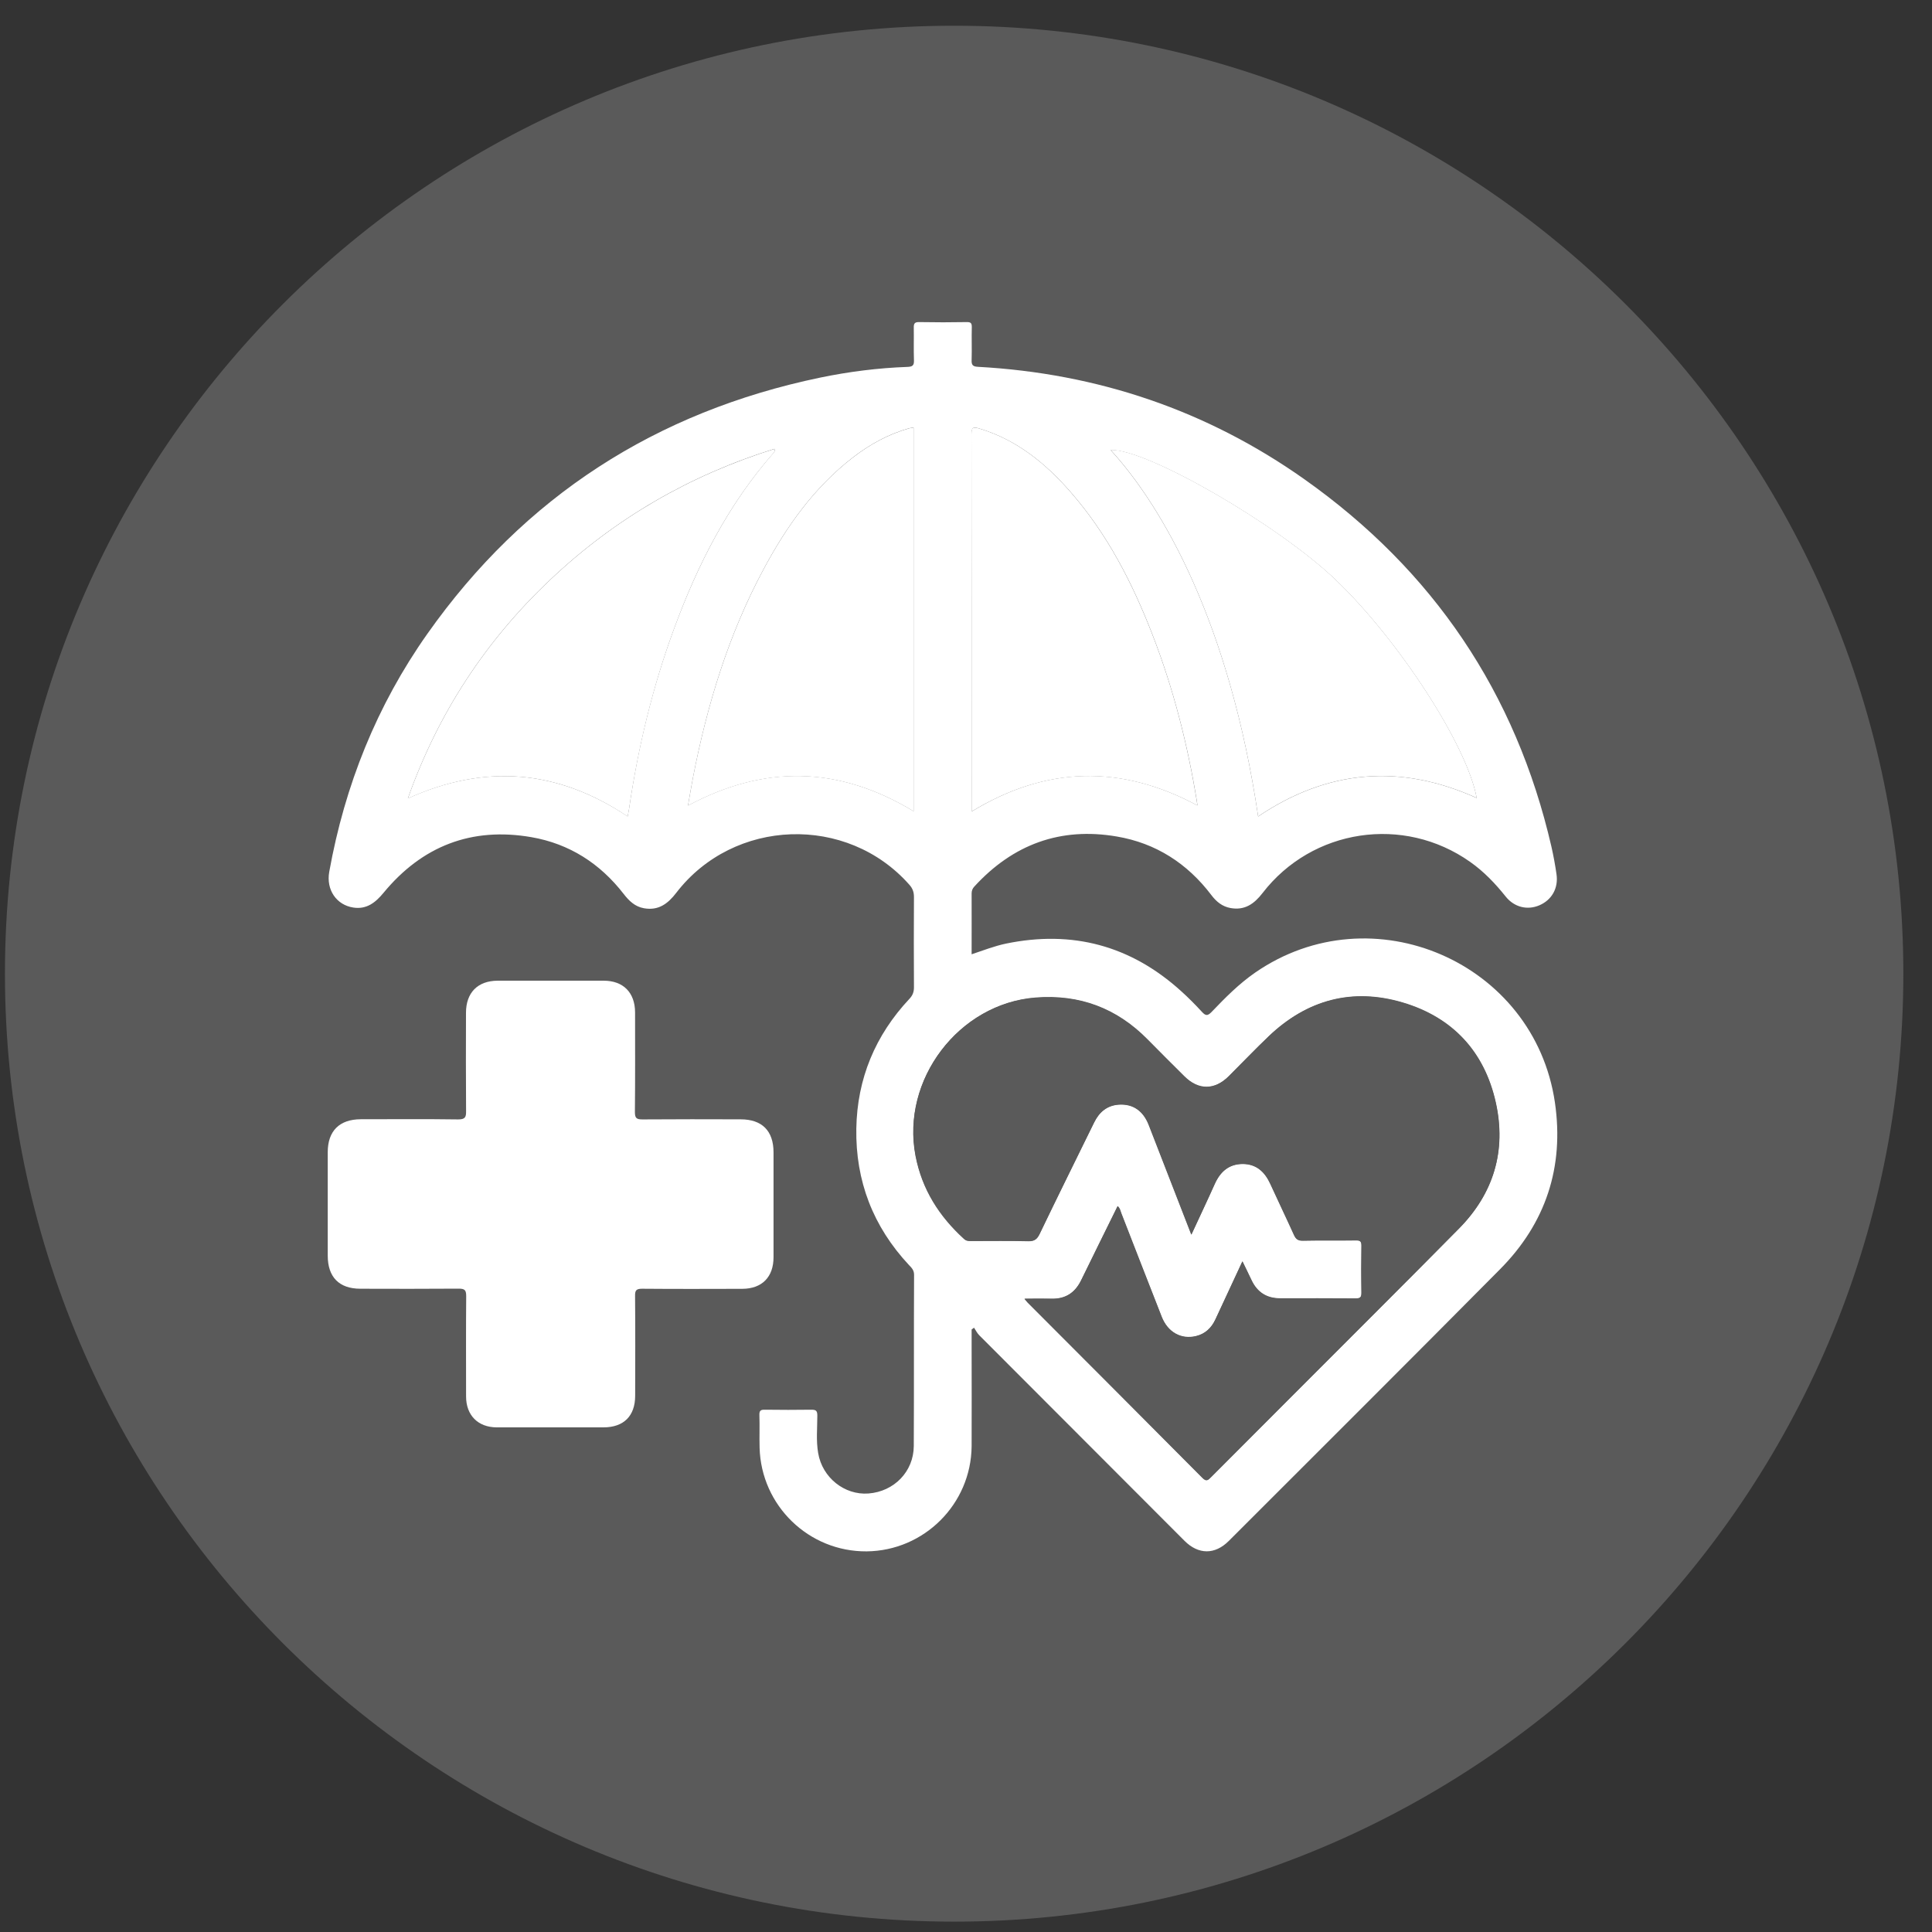
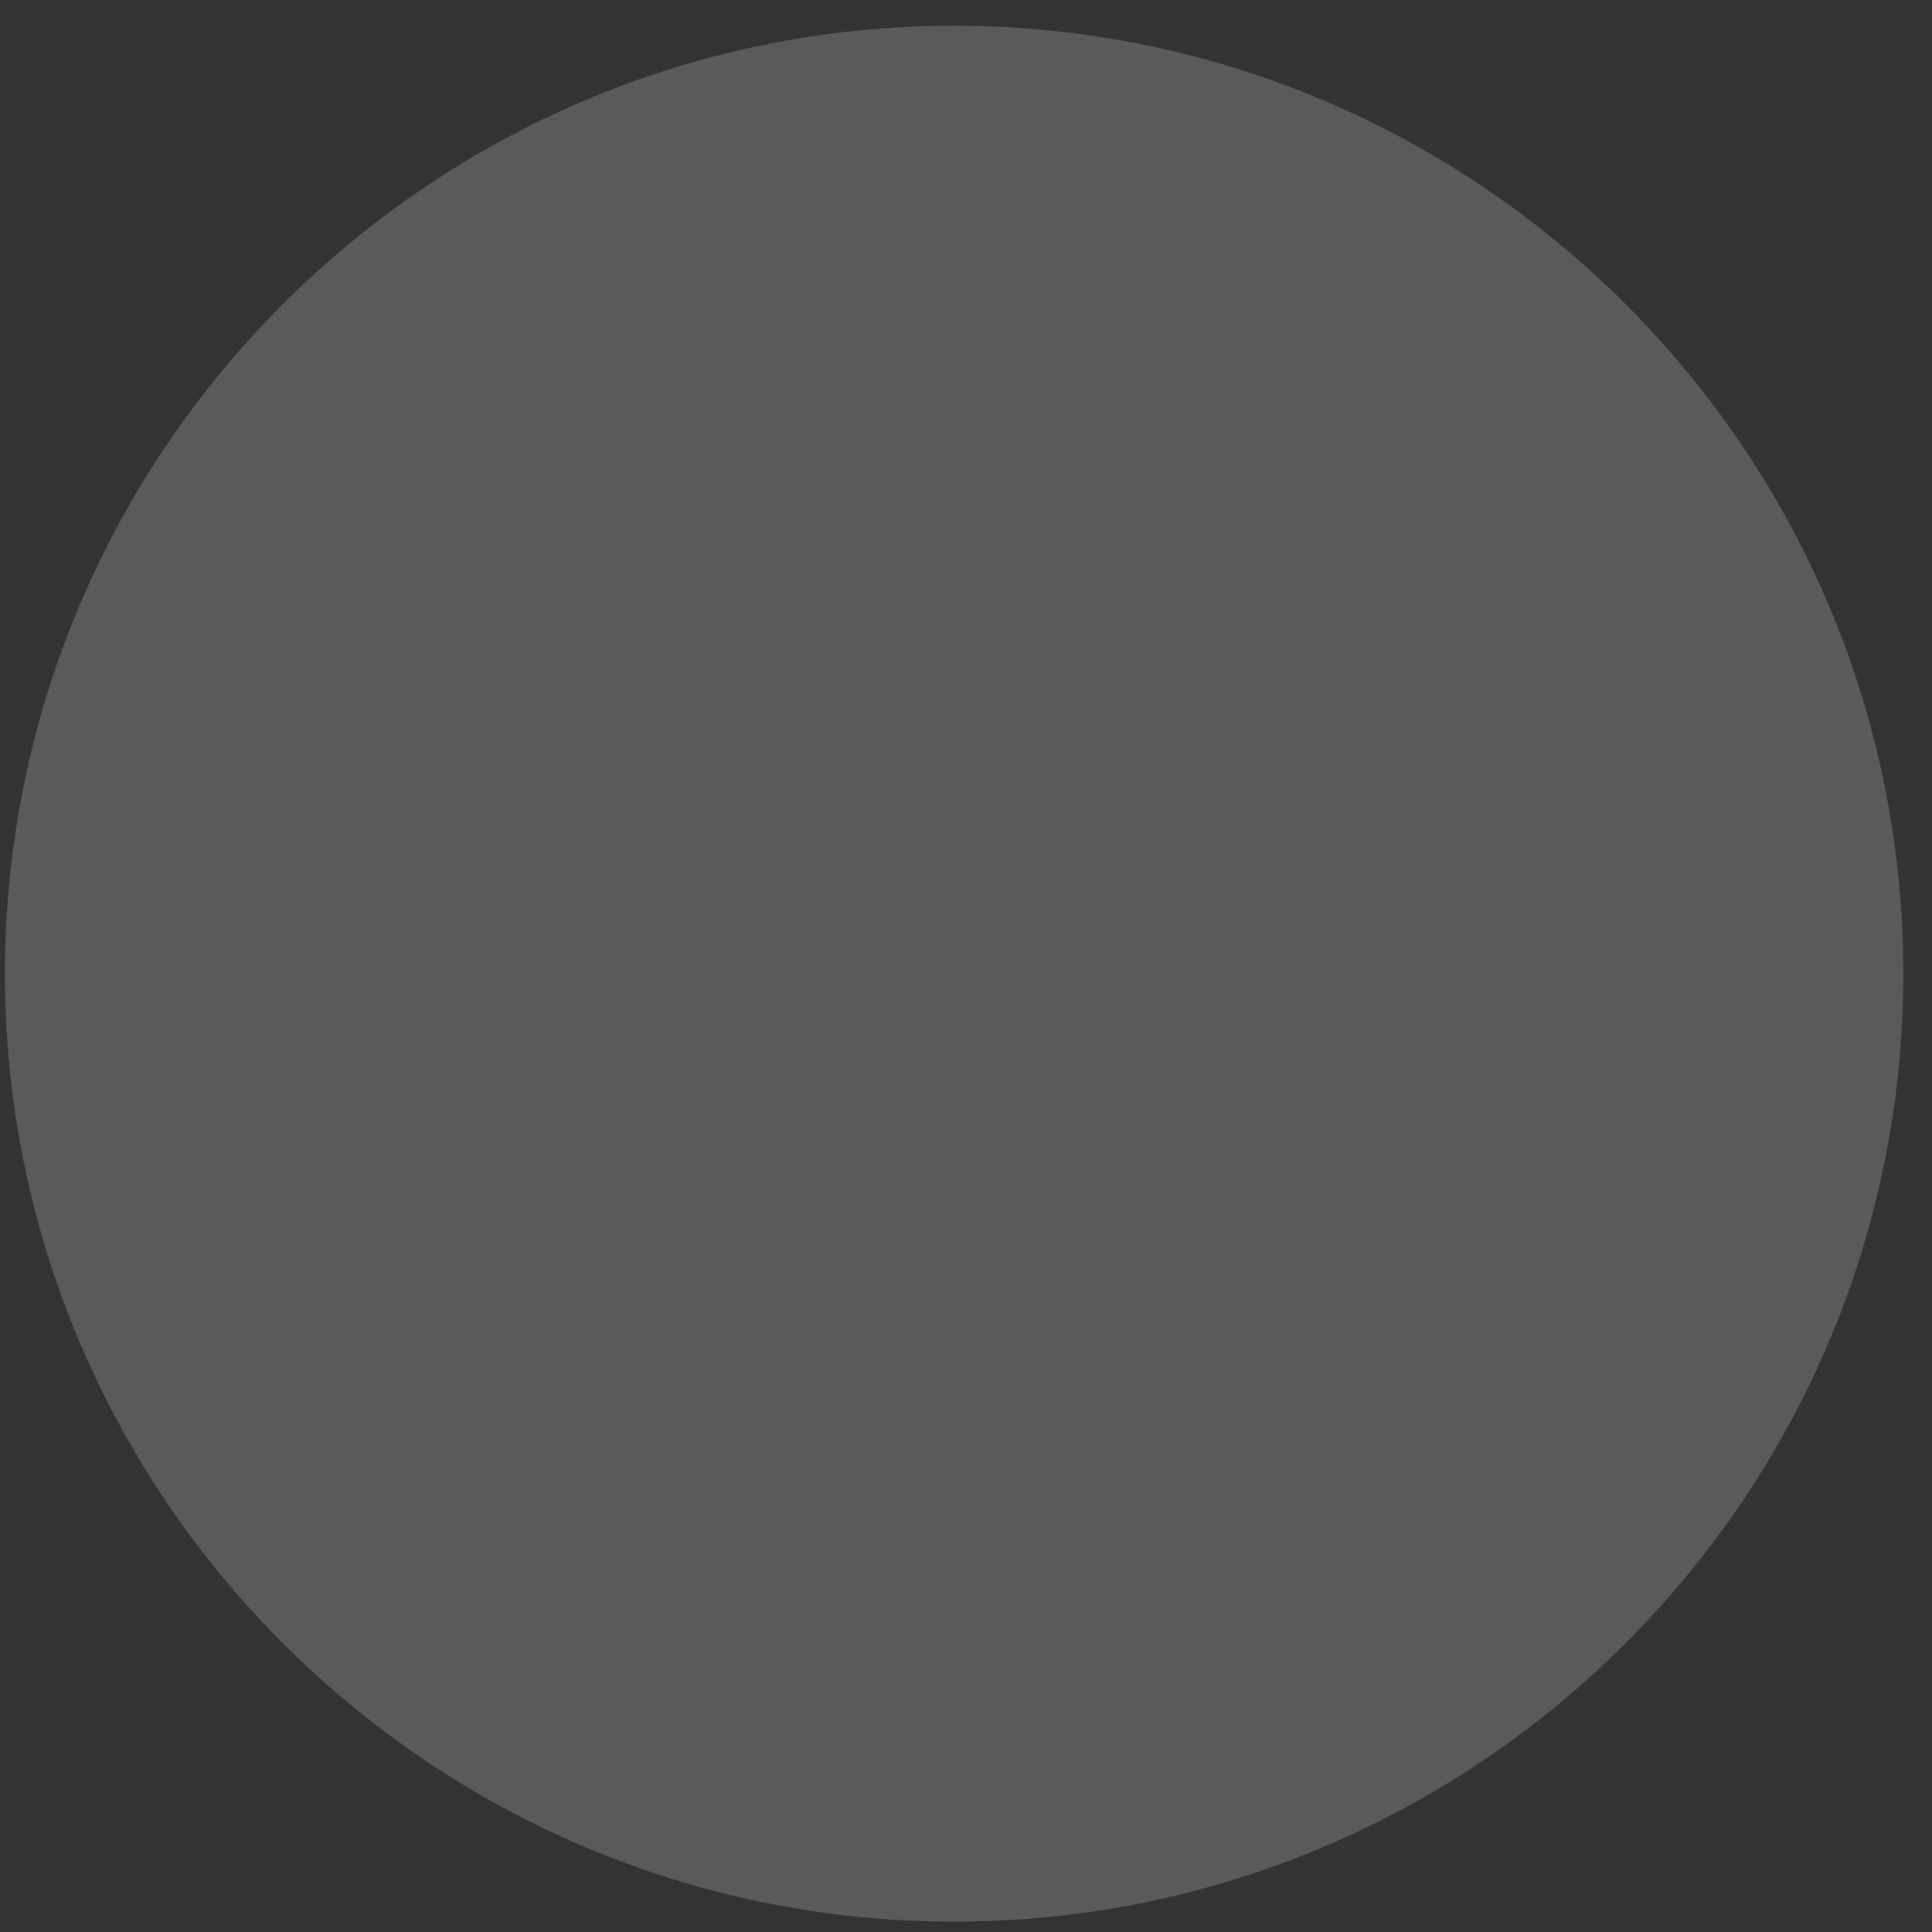
<svg xmlns="http://www.w3.org/2000/svg" width="66" height="66" viewBox="0 0 66 66" fill="none">
  <rect x="0" y="0" width="66" height="66" fill="#333333" stroke="none" />
  <path d="M32.595 0.879C14.711 0.879 0.169 15.41 0.169 33.262C0.169 51.114 14.711 65.646 32.595 65.646C50.479 65.646 65.021 51.123 65.021 33.262C65.021 15.402 50.479 0.879 32.595 0.879Z" fill="#5A5A5A" />
  <g clip-path="url(#clip0_1405_3364)">
    <path d="M33.192 45.417C33.192 45.621 33.192 45.821 33.192 46.024C33.192 47.152 33.198 48.28 33.192 49.409C33.172 51.382 31.57 52.977 29.607 52.997C27.631 53.013 26 51.436 25.949 49.454C25.939 49.083 25.955 48.712 25.942 48.342C25.936 48.177 25.997 48.155 26.139 48.158C26.663 48.164 27.191 48.167 27.715 48.158C27.87 48.158 27.921 48.187 27.921 48.358C27.921 48.786 27.876 49.215 27.95 49.641C28.092 50.479 28.851 51.082 29.668 51.02C30.544 50.953 31.209 50.273 31.216 49.402C31.226 47.452 31.216 45.498 31.226 43.548C31.226 43.39 31.142 43.309 31.052 43.216C29.826 41.904 29.224 40.343 29.253 38.554C29.282 36.849 29.9 35.366 31.068 34.121C31.177 34.005 31.222 33.889 31.222 33.731C31.216 32.703 31.216 31.671 31.222 30.643C31.222 30.475 31.177 30.349 31.065 30.224C28.938 27.815 25.067 27.944 23.101 30.501C22.815 30.875 22.49 31.117 21.994 31.026C21.692 30.972 21.489 30.775 21.309 30.543C20.501 29.498 19.452 28.825 18.155 28.599C16.109 28.244 14.42 28.902 13.101 30.501C12.827 30.833 12.525 31.072 12.074 31.004C11.492 30.917 11.138 30.395 11.247 29.785C11.778 26.832 12.869 24.102 14.6 21.651C17.911 16.958 22.412 14.066 28.021 12.899C29.002 12.696 29.996 12.57 31 12.534C31.165 12.528 31.229 12.489 31.222 12.312C31.209 11.941 31.222 11.571 31.216 11.2C31.213 11.055 31.242 11 31.403 11.003C31.946 11.013 32.487 11.013 33.031 11.003C33.159 11.003 33.198 11.035 33.198 11.168C33.188 11.545 33.204 11.925 33.192 12.302C33.185 12.473 33.237 12.522 33.407 12.531C37.487 12.754 41.226 14.014 44.563 16.374C48.955 19.482 51.786 23.66 52.999 28.924C53.07 29.237 53.128 29.553 53.173 29.869C53.241 30.343 53.009 30.746 52.588 30.926C52.182 31.101 51.732 30.997 51.436 30.627C51.078 30.178 50.689 29.772 50.223 29.444C47.951 27.838 44.827 28.305 43.128 30.511C42.844 30.878 42.523 31.107 42.037 31.02C41.751 30.968 41.551 30.801 41.38 30.575C40.56 29.495 39.485 28.802 38.15 28.576C36.226 28.247 34.607 28.844 33.288 30.282C33.224 30.349 33.192 30.424 33.192 30.523C33.195 31.207 33.192 31.89 33.192 32.6C33.591 32.467 33.967 32.319 34.366 32.235C36.631 31.768 38.626 32.3 40.344 33.854C40.595 34.079 40.834 34.321 41.062 34.569C41.181 34.698 41.249 34.714 41.384 34.576C41.85 34.089 42.323 33.609 42.883 33.222C46.873 30.469 52.414 32.864 53.118 37.661C53.44 39.866 52.806 41.788 51.239 43.364C48.163 46.468 45.068 49.55 41.979 52.639C41.503 53.116 40.94 53.113 40.464 52.636C38.124 50.295 35.788 47.955 33.452 45.614C33.378 45.54 33.333 45.443 33.275 45.356C33.246 45.376 33.221 45.395 33.192 45.417ZM40.702 42.168C40.978 41.568 41.242 41.014 41.493 40.453C41.68 40.034 41.976 39.766 42.452 39.766C42.915 39.766 43.205 40.034 43.392 40.443C43.659 41.027 43.935 41.6 44.199 42.184C44.264 42.329 44.337 42.39 44.505 42.387C45.113 42.374 45.721 42.387 46.329 42.377C46.471 42.377 46.506 42.416 46.506 42.555C46.5 43.09 46.497 43.625 46.506 44.16C46.509 44.325 46.461 44.363 46.303 44.363C45.448 44.357 44.595 44.357 43.739 44.36C43.269 44.36 42.941 44.154 42.745 43.728C42.651 43.525 42.552 43.322 42.439 43.096C42.121 43.783 41.818 44.428 41.519 45.076C41.384 45.369 41.171 45.572 40.853 45.65C40.344 45.772 39.891 45.517 39.682 44.992C39.221 43.815 38.764 42.639 38.304 41.462C38.272 41.378 38.259 41.281 38.176 41.21C37.757 42.062 37.342 42.9 36.931 43.741C36.721 44.17 36.393 44.386 35.91 44.373C35.618 44.363 35.328 44.373 34.997 44.373C35.051 44.438 35.074 44.467 35.1 44.495C37.095 46.494 39.09 48.49 41.078 50.492C41.213 50.627 41.268 50.563 41.364 50.469C42.304 49.525 43.247 48.58 44.19 47.639C46.072 45.753 47.964 43.873 49.837 41.974C51.021 40.775 51.461 39.318 51.095 37.674C50.709 35.933 49.621 34.763 47.922 34.257C46.194 33.741 44.643 34.16 43.334 35.411C42.87 35.852 42.426 36.32 41.972 36.771C41.49 37.252 40.937 37.255 40.457 36.778C40.035 36.359 39.617 35.943 39.202 35.52C38.147 34.447 36.876 33.97 35.373 34.086C32.748 34.289 30.775 36.891 31.274 39.486C31.496 40.637 32.081 41.552 32.931 42.326C33.018 42.407 33.108 42.397 33.204 42.397C33.845 42.397 34.488 42.387 35.129 42.403C35.331 42.407 35.425 42.342 35.511 42.158C36.123 40.888 36.75 39.621 37.371 38.354C37.548 37.996 37.815 37.764 38.224 37.738C38.703 37.709 39.051 37.948 39.241 38.435C39.72 39.666 40.196 40.898 40.695 42.178L40.702 42.168ZM40.904 27.516C40.898 27.458 40.898 27.425 40.891 27.393C40.573 25.433 40.087 23.521 39.366 21.668C38.681 19.904 37.825 18.237 36.57 16.803C35.714 15.823 34.73 15.023 33.459 14.64C33.246 14.575 33.188 14.595 33.188 14.839C33.195 19.037 33.195 23.238 33.195 27.435C33.195 27.522 33.195 27.609 33.195 27.722C35.733 26.174 38.285 26.107 40.907 27.516H40.904ZM31.209 27.715V14.604C31.152 14.614 31.103 14.617 31.055 14.63C30.35 14.83 29.723 15.175 29.144 15.62C27.815 16.645 26.869 17.98 26.087 19.44C24.88 21.687 24.15 24.098 23.667 26.594C23.609 26.893 23.561 27.193 23.503 27.519C26.126 26.11 28.671 26.174 31.209 27.712V27.715ZM21.441 27.893C21.46 27.799 21.476 27.719 21.489 27.635C21.798 25.523 22.293 23.46 23.034 21.458C23.838 19.279 24.877 17.232 26.425 15.471C26.454 15.439 26.48 15.41 26.457 15.333C23.561 16.235 21.003 17.715 18.799 19.801C16.585 21.893 14.96 24.372 13.934 27.274C16.569 26.084 19.05 26.291 21.441 27.89V27.893ZM50.445 27.258C50.123 25.478 47.787 21.871 45.621 19.801C43.642 17.912 39.151 15.32 37.941 15.375C39.746 17.345 42.008 21.332 42.98 27.893C45.351 26.294 47.838 26.081 50.445 27.261V27.258Z" fill="white" />
-     <path d="M18.815 48.761C18.197 48.761 17.583 48.761 16.965 48.761C16.328 48.757 15.922 48.348 15.922 47.706C15.922 46.562 15.916 45.417 15.926 44.273C15.926 44.06 15.865 44.022 15.665 44.022C14.549 44.031 13.429 44.028 12.312 44.025C11.585 44.025 11.196 43.628 11.196 42.893C11.196 41.717 11.196 40.54 11.196 39.363C11.196 38.635 11.595 38.238 12.325 38.235C13.435 38.235 14.542 38.225 15.652 38.241C15.887 38.241 15.926 38.167 15.922 37.958C15.913 36.839 15.916 35.717 15.919 34.598C15.919 33.912 16.318 33.505 17 33.502C18.207 33.502 19.417 33.499 20.623 33.502C21.293 33.502 21.692 33.908 21.695 34.582C21.695 35.717 21.701 36.855 21.689 37.99C21.689 38.203 21.75 38.241 21.949 38.241C23.066 38.232 24.186 38.235 25.302 38.238C26.032 38.238 26.425 38.631 26.425 39.366C26.425 40.559 26.425 41.755 26.425 42.948C26.425 43.625 26.032 44.025 25.36 44.028C24.218 44.031 23.075 44.035 21.933 44.025C21.73 44.025 21.692 44.086 21.695 44.273C21.705 45.408 21.701 46.546 21.698 47.681C21.698 48.374 21.306 48.761 20.614 48.761C20.015 48.761 19.414 48.761 18.815 48.761ZM17.895 44.795C17.895 45.395 17.901 45.998 17.892 46.597C17.892 46.752 17.93 46.791 18.082 46.788C18.567 46.778 19.05 46.775 19.536 46.788C19.706 46.791 19.735 46.733 19.732 46.581C19.726 45.463 19.729 44.341 19.732 43.222C19.732 42.435 20.112 42.052 20.894 42.052C22.01 42.052 23.13 42.049 24.247 42.055C24.417 42.055 24.465 42.013 24.462 41.839C24.449 41.372 24.446 40.901 24.462 40.43C24.469 40.237 24.407 40.205 24.227 40.205C23.101 40.214 21.975 40.211 20.849 40.208C20.115 40.208 19.726 39.818 19.726 39.08C19.726 37.961 19.723 36.839 19.726 35.72C19.726 35.543 19.703 35.459 19.491 35.466C19.031 35.485 18.571 35.482 18.11 35.466C17.914 35.459 17.885 35.524 17.885 35.701C17.895 36.829 17.889 37.958 17.889 39.086C17.889 39.818 17.499 40.205 16.762 40.205C15.652 40.205 14.542 40.211 13.435 40.198C13.229 40.198 13.149 40.23 13.159 40.462C13.181 40.898 13.181 41.336 13.159 41.771C13.146 42.013 13.236 42.049 13.448 42.049C14.574 42.039 15.7 42.042 16.827 42.045C17.48 42.045 17.889 42.461 17.889 43.109C17.889 43.67 17.889 44.228 17.889 44.789L17.895 44.795Z" fill="white" />
    <path d="M20.259 34.982H17.102V35.539L16.267 39.253H12.089V42.873L17.102 43.338L17.752 47.701H20.259V42.873H25.086V39.253L20.259 38.789V34.982Z" fill="white" />
    <path d="M40.702 42.168C40.203 40.888 39.73 39.657 39.247 38.425C39.057 37.938 38.71 37.7 38.23 37.729C37.822 37.755 37.552 37.983 37.378 38.344C36.757 39.611 36.129 40.875 35.518 42.149C35.431 42.329 35.335 42.397 35.135 42.394C34.495 42.381 33.855 42.387 33.211 42.387C33.114 42.387 33.024 42.397 32.937 42.316C32.091 41.539 31.502 40.624 31.28 39.476C30.782 36.884 32.754 34.279 35.38 34.076C36.882 33.96 38.153 34.437 39.209 35.511C39.624 35.933 40.045 36.352 40.464 36.768C40.943 37.245 41.496 37.242 41.979 36.762C42.433 36.31 42.877 35.843 43.34 35.401C44.65 34.15 46.197 33.731 47.928 34.247C49.627 34.753 50.715 35.923 51.101 37.664C51.465 39.308 51.027 40.766 49.843 41.965C47.97 43.861 46.078 45.74 44.196 47.629C43.253 48.574 42.314 49.515 41.371 50.46C41.278 50.553 41.22 50.618 41.084 50.482C39.096 48.48 37.101 46.485 35.106 44.486C35.08 44.46 35.055 44.428 35.003 44.363C35.335 44.363 35.627 44.357 35.917 44.363C36.4 44.376 36.728 44.16 36.937 43.731C37.346 42.89 37.761 42.052 38.182 41.201C38.266 41.272 38.279 41.372 38.311 41.452C38.771 42.629 39.225 43.809 39.688 44.982C39.894 45.508 40.351 45.763 40.859 45.64C41.178 45.563 41.387 45.36 41.525 45.066C41.825 44.418 42.127 43.77 42.446 43.087C42.555 43.316 42.655 43.516 42.751 43.719C42.948 44.144 43.276 44.354 43.745 44.35C44.601 44.35 45.454 44.347 46.31 44.354C46.468 44.354 46.516 44.315 46.513 44.151C46.503 43.615 46.503 43.08 46.513 42.545C46.513 42.407 46.477 42.365 46.336 42.368C45.728 42.374 45.12 42.361 44.511 42.377C44.341 42.381 44.27 42.319 44.206 42.174C43.942 41.591 43.662 41.014 43.398 40.434C43.211 40.024 42.922 39.76 42.459 39.757C41.986 39.757 41.69 40.021 41.5 40.443C41.249 41.004 40.985 41.559 40.708 42.158L40.702 42.168Z" fill="#5A5A5A" />
    <path d="M40.904 27.516C38.285 26.11 35.73 26.178 33.192 27.722C33.192 27.609 33.192 27.522 33.192 27.435C33.192 23.238 33.192 19.037 33.185 14.839C33.185 14.595 33.243 14.578 33.456 14.64C34.73 15.023 35.714 15.826 36.567 16.803C37.822 18.237 38.678 19.904 39.363 21.668C40.084 23.518 40.57 25.433 40.888 27.393C40.895 27.425 40.895 27.454 40.901 27.516H40.904Z" fill="white" />
-     <path d="M31.21 27.715C28.674 26.178 26.129 26.113 23.503 27.522C23.561 27.197 23.61 26.897 23.667 26.597C24.15 24.102 24.881 21.69 26.087 19.443C26.869 17.983 27.815 16.645 29.144 15.623C29.72 15.178 30.351 14.833 31.055 14.633C31.1 14.62 31.152 14.617 31.21 14.607V27.719V27.715Z" fill="white" />
-     <path d="M21.441 27.893C19.053 26.291 16.572 26.084 13.934 27.277C14.96 24.376 16.585 21.896 18.799 19.804C21.003 17.718 23.561 16.239 26.457 15.336C26.48 15.413 26.451 15.442 26.425 15.475C24.877 17.232 23.835 19.282 23.034 21.461C22.293 23.463 21.801 25.53 21.489 27.638C21.476 27.719 21.46 27.799 21.441 27.896V27.893Z" fill="white" />
    <path d="M50.445 27.258C47.838 26.081 45.348 26.291 42.98 27.89C42.008 21.329 39.746 17.341 37.941 15.371C39.151 15.317 43.646 17.909 45.621 19.798C47.787 21.867 50.123 25.472 50.445 27.255V27.258Z" fill="white" />
    <path d="M17.895 44.795C17.895 44.234 17.895 43.677 17.895 43.116C17.895 42.465 17.486 42.055 16.833 42.052C15.707 42.049 14.581 42.045 13.455 42.055C13.242 42.055 13.152 42.02 13.165 41.778C13.188 41.343 13.188 40.904 13.165 40.469C13.152 40.237 13.236 40.205 13.442 40.205C14.552 40.214 15.662 40.211 16.769 40.211C17.506 40.211 17.895 39.824 17.895 39.092C17.895 37.964 17.898 36.836 17.892 35.707C17.892 35.53 17.921 35.466 18.117 35.472C18.577 35.488 19.037 35.491 19.497 35.472C19.71 35.462 19.732 35.546 19.732 35.727C19.726 36.845 19.729 37.967 19.732 39.086C19.732 39.821 20.122 40.211 20.855 40.214C21.981 40.214 23.108 40.218 24.234 40.211C24.411 40.211 24.475 40.243 24.469 40.437C24.453 40.904 24.456 41.375 24.469 41.846C24.472 42.02 24.427 42.062 24.253 42.062C23.137 42.052 22.017 42.055 20.9 42.058C20.122 42.058 19.742 42.442 19.739 43.229C19.739 44.347 19.739 45.469 19.739 46.588C19.739 46.743 19.71 46.801 19.542 46.794C19.056 46.781 18.574 46.785 18.088 46.794C17.937 46.794 17.895 46.759 17.898 46.604C17.908 46.004 17.901 45.401 17.901 44.802L17.895 44.795Z" fill="white" />
  </g>
  <defs>
    <clipPath id="clip0_1405_3364">
-       <rect width="42" height="42" fill="white" transform="translate(11.199 11)" />
-     </clipPath>
+       </clipPath>
  </defs>
</svg>